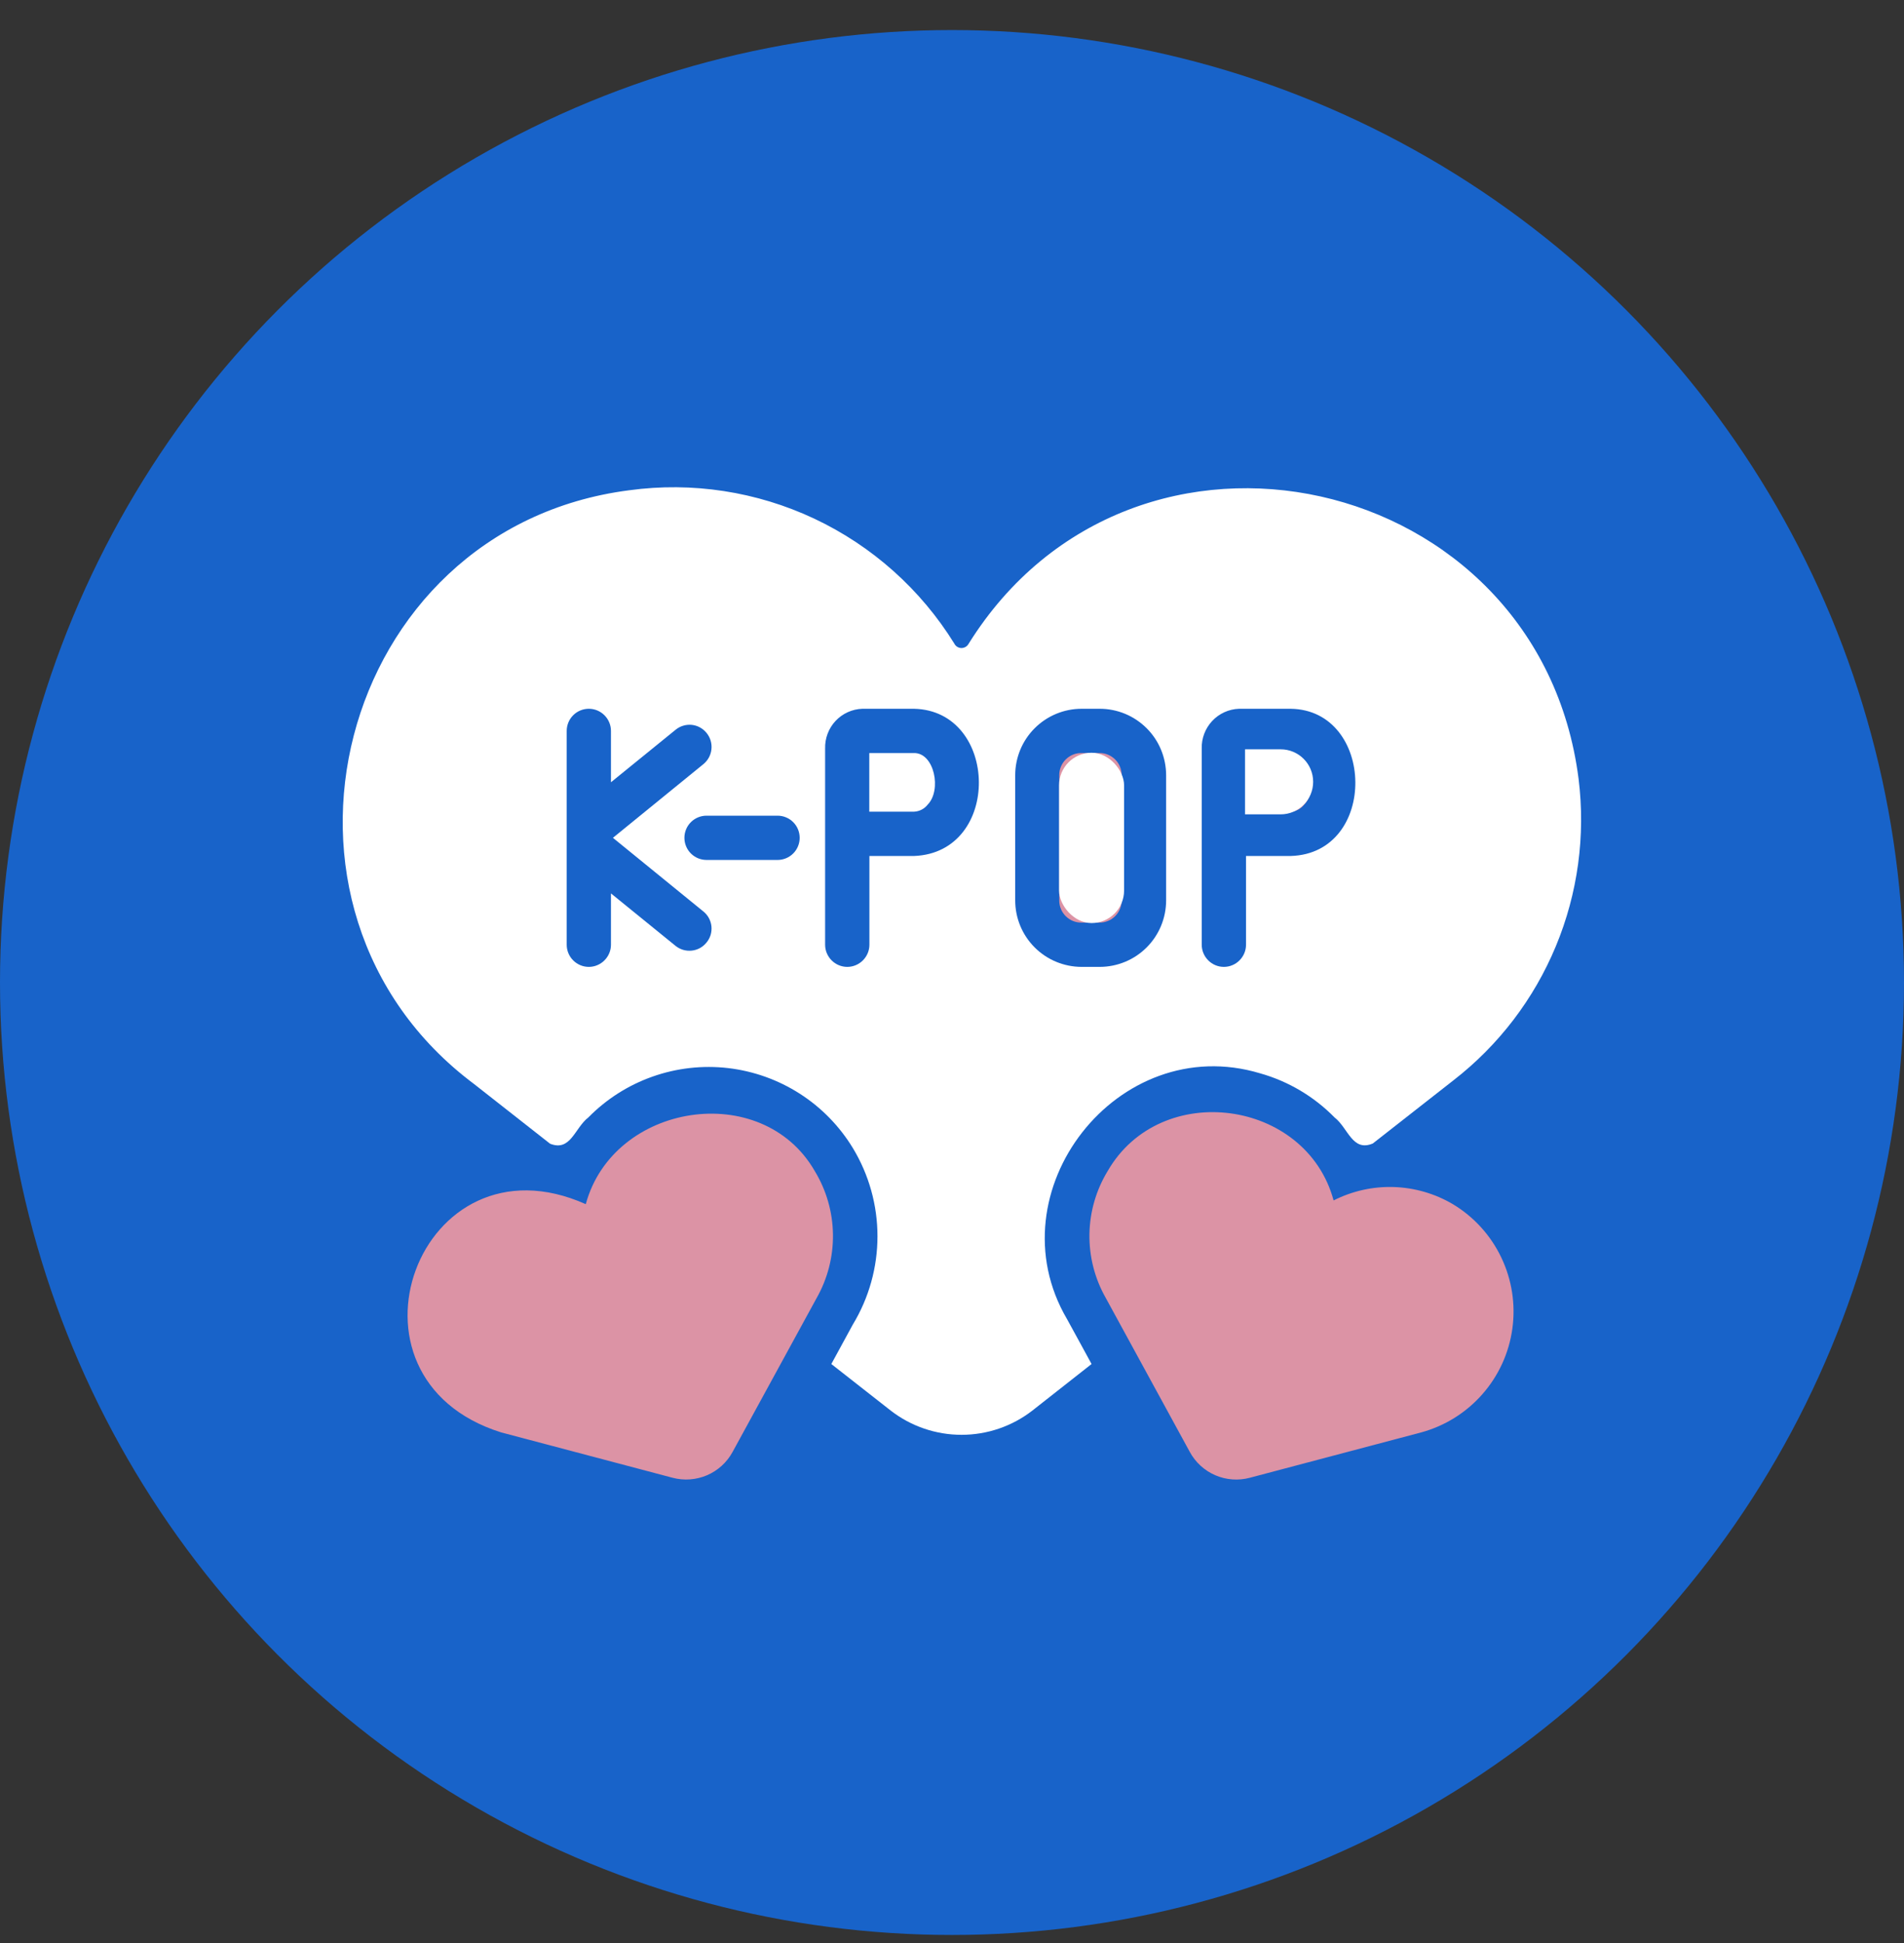
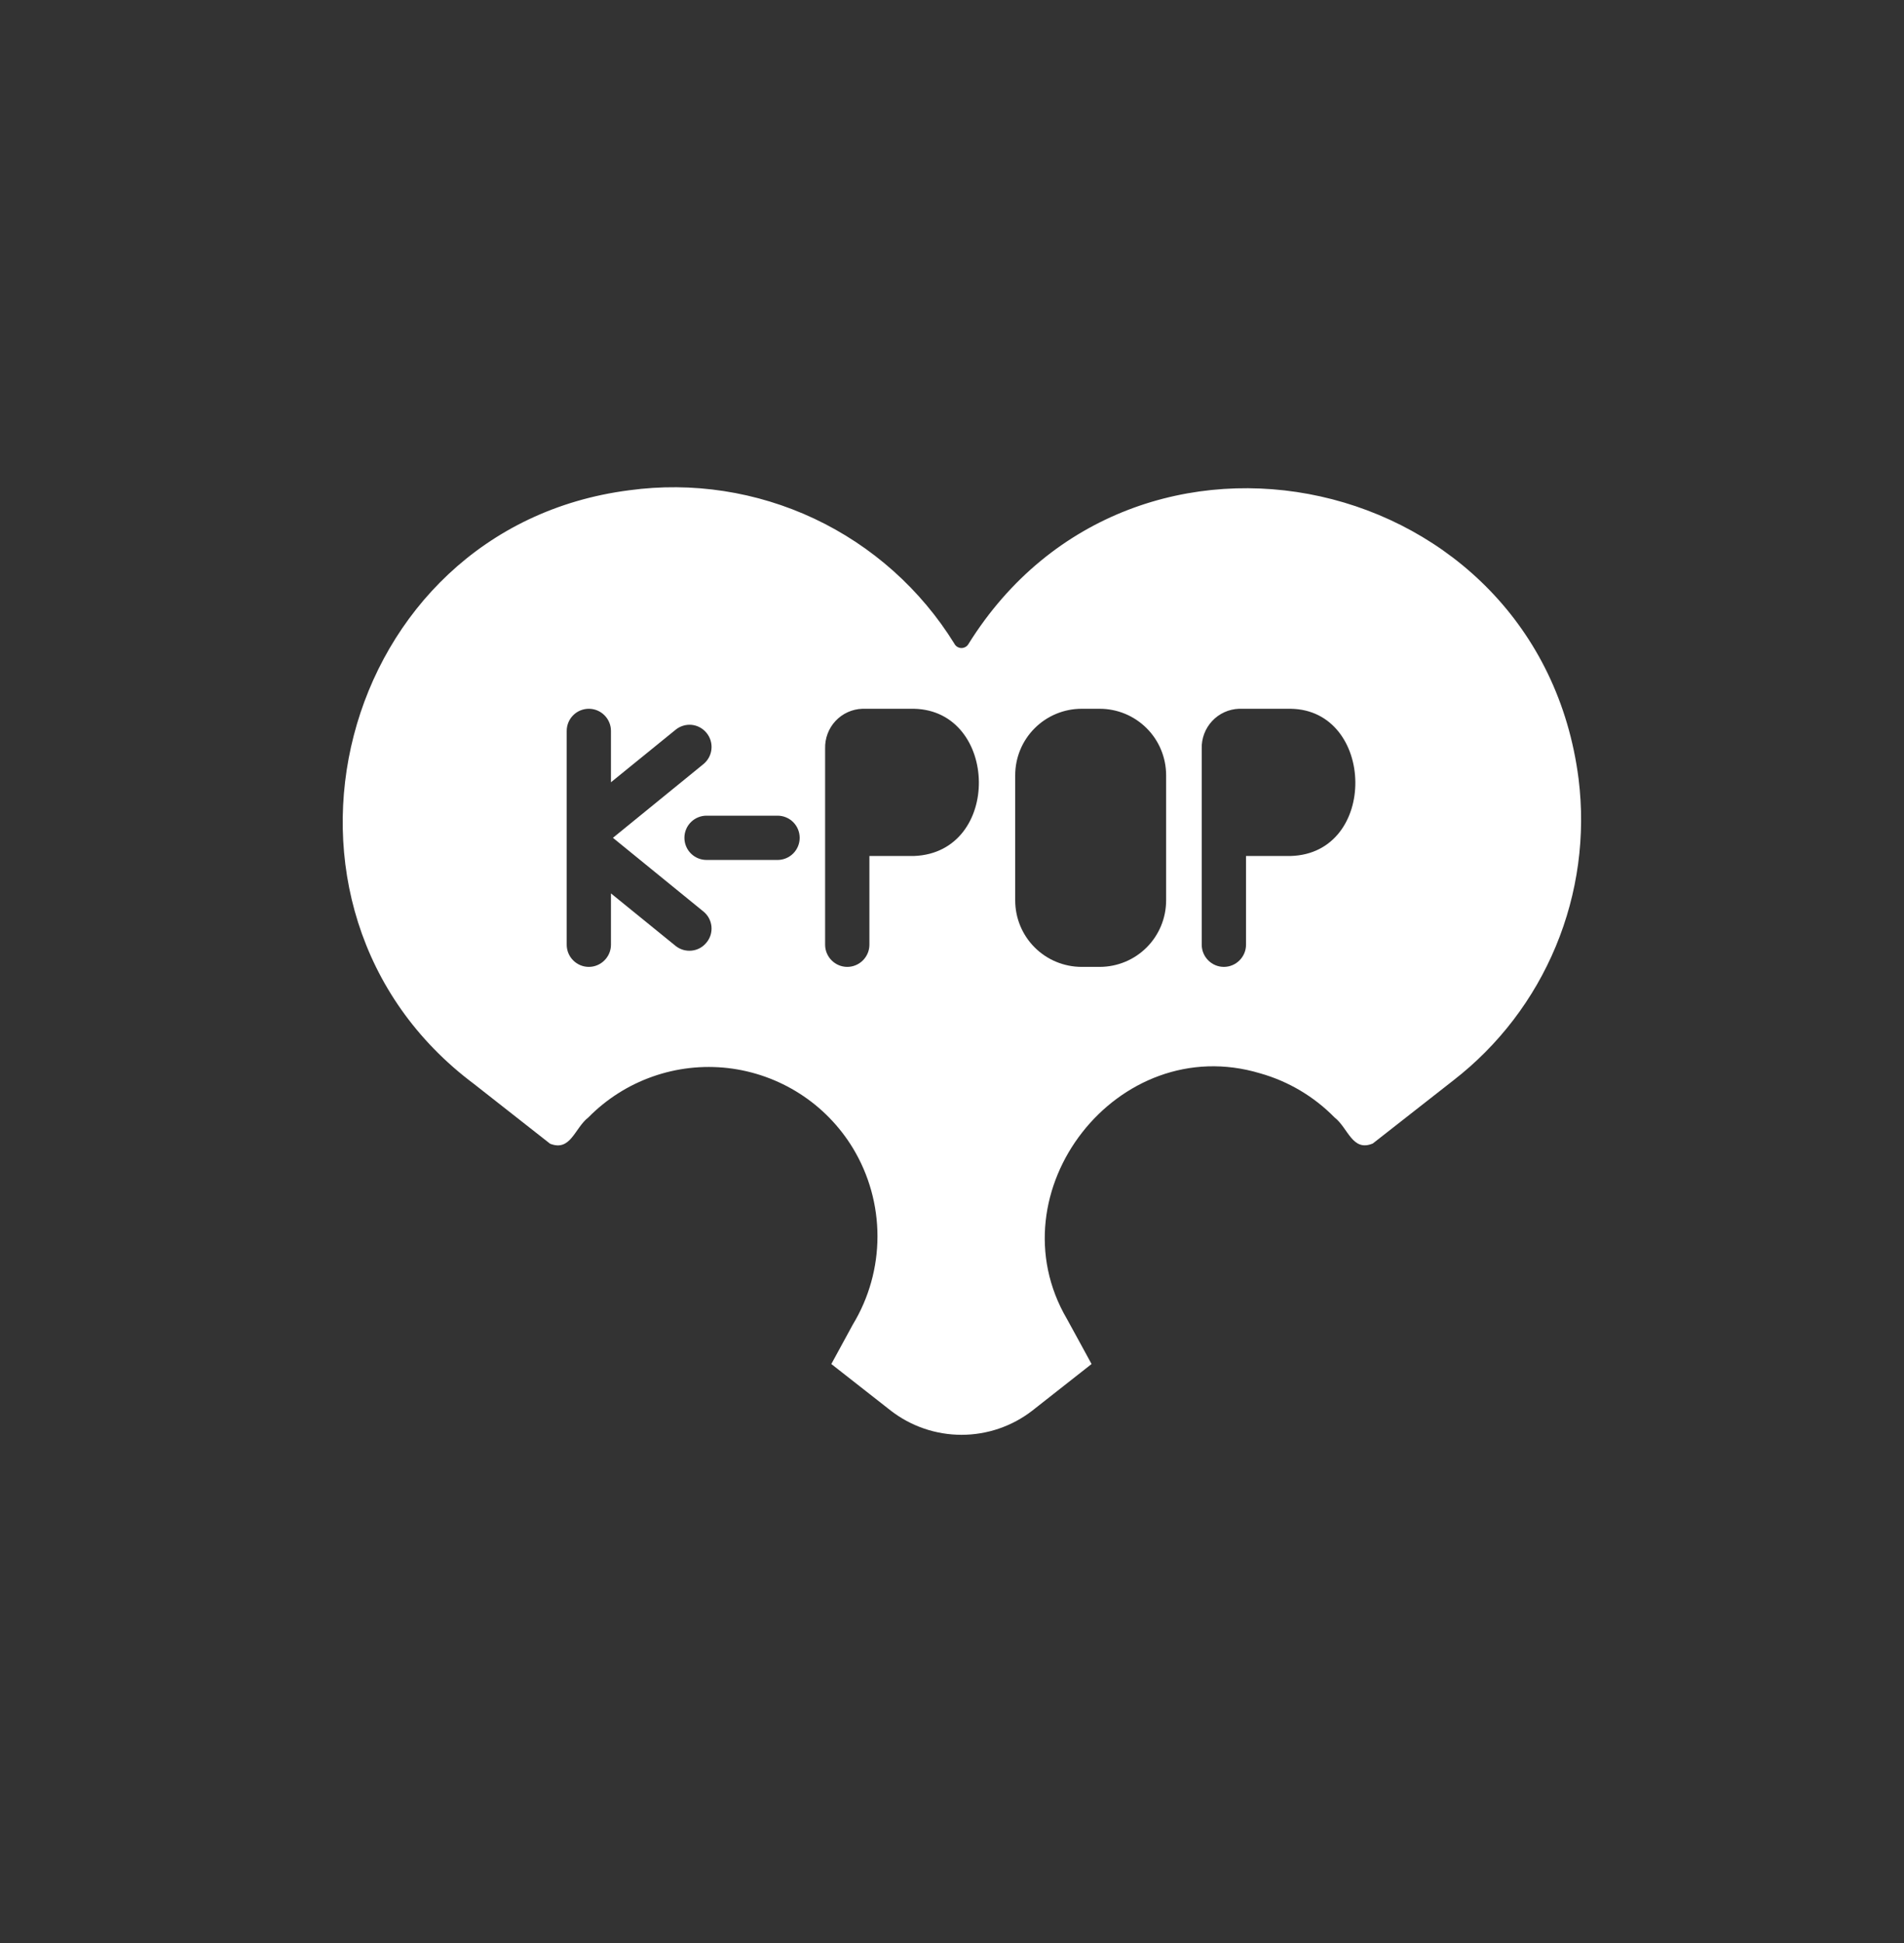
<svg xmlns="http://www.w3.org/2000/svg" width="50" height="51" viewBox="0 0 50 51" fill="none">
  <rect x="0" y="0" width="50" height="51" fill="#333333" stroke="none" />
-   <circle cx="25" cy="25.789" r="25" fill="#1863C9" />
-   <path d="M38.153 31.607C37.682 31.329 37.147 31.175 36.6 31.157C36.053 31.14 35.51 31.261 35.021 31.509C34.303 28.85 30.48 28.328 29.089 30.736C28.784 31.236 28.619 31.808 28.609 32.393C28.6 32.979 28.747 33.556 29.036 34.065L31.244 38.109C31.392 38.383 31.628 38.599 31.914 38.722C32.2 38.845 32.518 38.869 32.819 38.789L37.322 37.598C37.944 37.428 38.502 37.08 38.927 36.596C39.353 36.113 39.627 35.515 39.715 34.877C39.804 34.239 39.703 33.589 39.425 33.008C39.148 32.426 38.705 31.939 38.153 31.607ZM21.395 30.736C20.006 28.328 16.102 28.951 15.383 31.607C11.012 29.656 8.591 36.164 13.161 37.598L17.665 38.789C17.965 38.868 18.284 38.844 18.57 38.721C18.855 38.598 19.091 38.382 19.239 38.109L21.442 34.077C21.733 33.566 21.882 32.987 21.874 32.4C21.866 31.812 21.7 31.238 21.395 30.736ZM33.888 19.766H32.715V21.305H33.888C33.958 21.303 34.027 21.285 34.089 21.253C34.151 21.22 34.206 21.175 34.249 21.119C34.626 20.739 34.419 19.758 33.888 19.766ZM28.874 19.766H28.397C28.321 19.765 28.245 19.78 28.174 19.809C28.104 19.839 28.04 19.881 27.986 19.935C27.932 19.989 27.889 20.053 27.86 20.124C27.831 20.195 27.816 20.27 27.816 20.347V23.635C27.816 23.712 27.831 23.787 27.86 23.858C27.889 23.929 27.932 23.993 27.986 24.047C28.04 24.101 28.104 24.144 28.174 24.173C28.245 24.202 28.321 24.217 28.397 24.216H28.874C28.95 24.217 29.026 24.202 29.096 24.173C29.167 24.144 29.231 24.101 29.285 24.047C29.339 23.993 29.382 23.929 29.411 23.858C29.44 23.787 29.455 23.712 29.455 23.635V20.347C29.455 20.27 29.44 20.195 29.411 20.124C29.382 20.053 29.339 19.989 29.285 19.935C29.231 19.881 29.167 19.839 29.096 19.809C29.026 19.78 28.95 19.765 28.874 19.766Z" fill="#DC93A5" />
  <path d="M28.02 34.623C26.061 31.283 29.352 27.048 33.092 28.173C33.833 28.382 34.506 28.781 35.045 29.33C35.405 29.609 35.511 30.24 36.05 30.015L38.165 28.359C39.354 27.438 40.282 26.224 40.858 24.835C41.435 23.447 41.64 21.932 41.454 20.44C40.419 12.35 29.767 9.953 25.434 16.901C25.415 16.935 25.388 16.962 25.355 16.981C25.322 17 25.284 17.01 25.246 17.01C25.208 17.009 25.171 16.998 25.138 16.978C25.106 16.958 25.079 16.929 25.062 16.895C24.18 15.47 22.904 14.331 21.388 13.616C19.872 12.902 18.181 12.642 16.52 12.869C8.832 13.859 6.287 23.845 12.447 28.452L14.446 30.021C14.989 30.232 15.087 29.612 15.451 29.33C15.924 28.849 16.5 28.483 17.135 28.259C17.771 28.034 18.449 27.958 19.119 28.035C19.788 28.113 20.431 28.342 20.999 28.705C21.567 29.068 22.044 29.556 22.395 30.132C22.819 30.831 23.043 31.632 23.043 32.45C23.043 33.267 22.819 34.069 22.395 34.768L21.831 35.803L23.388 37.023C23.921 37.437 24.576 37.661 25.251 37.661C25.925 37.661 26.581 37.437 27.113 37.023L28.665 35.803C28.607 35.701 28.056 34.681 28.02 34.623ZM30.623 23.636C30.622 24.098 30.439 24.541 30.112 24.868C29.785 25.195 29.342 25.378 28.88 25.379H28.403C27.941 25.378 27.498 25.195 27.171 24.868C26.844 24.541 26.66 24.098 26.66 23.636V20.347C26.66 19.885 26.844 19.441 27.171 19.115C27.498 18.788 27.941 18.604 28.403 18.604H28.88C29.342 18.604 29.785 18.788 30.112 19.115C30.439 19.441 30.622 19.885 30.623 20.347V23.636ZM33.894 22.468H32.721V24.798C32.721 24.952 32.659 25.099 32.55 25.208C32.441 25.317 32.294 25.379 32.139 25.379C31.985 25.379 31.838 25.317 31.729 25.208C31.62 25.099 31.558 24.952 31.558 24.798V19.65C31.55 19.382 31.649 19.122 31.831 18.926C32.014 18.73 32.267 18.614 32.535 18.604H33.894C36.117 18.635 36.199 22.402 33.894 22.468ZM18.554 24.739C18.506 24.799 18.448 24.848 18.381 24.885C18.314 24.921 18.241 24.944 18.165 24.952C18.09 24.96 18.013 24.953 17.94 24.932C17.867 24.91 17.799 24.875 17.74 24.827L16.044 23.45V24.798C16.044 24.952 15.982 25.099 15.873 25.208C15.764 25.317 15.617 25.379 15.463 25.379C15.308 25.379 15.161 25.317 15.052 25.208C14.943 25.099 14.882 24.952 14.882 24.798V19.185C14.882 19.031 14.943 18.883 15.052 18.774C15.161 18.665 15.308 18.604 15.463 18.604C15.617 18.604 15.764 18.665 15.873 18.774C15.982 18.883 16.044 19.031 16.044 19.185V20.533L17.74 19.156C17.799 19.107 17.866 19.071 17.939 19.049C18.012 19.026 18.088 19.019 18.164 19.026C18.24 19.034 18.313 19.056 18.38 19.093C18.447 19.129 18.506 19.178 18.554 19.237C18.602 19.296 18.639 19.364 18.661 19.437C18.683 19.511 18.691 19.587 18.683 19.663C18.676 19.74 18.653 19.814 18.617 19.881C18.581 19.948 18.532 20.008 18.473 20.056L16.096 21.991L18.473 23.926C18.532 23.974 18.581 24.033 18.617 24.1C18.653 24.167 18.675 24.24 18.683 24.316C18.69 24.391 18.683 24.468 18.661 24.541C18.639 24.613 18.602 24.681 18.554 24.739ZM20.419 22.572H18.554C18.4 22.572 18.252 22.511 18.143 22.402C18.034 22.293 17.973 22.145 17.973 21.991C17.973 21.837 18.034 21.689 18.143 21.58C18.252 21.471 18.4 21.41 18.554 21.41H20.419C20.573 21.41 20.721 21.471 20.83 21.58C20.939 21.689 21 21.837 21 21.991C21 22.145 20.939 22.293 20.83 22.402C20.721 22.511 20.573 22.572 20.419 22.572ZM22.831 22.468V24.798C22.831 24.952 22.769 25.099 22.66 25.208C22.551 25.317 22.404 25.379 22.25 25.379C22.095 25.379 21.948 25.317 21.839 25.208C21.73 25.099 21.668 24.952 21.668 24.798V19.65C21.66 19.381 21.758 19.121 21.94 18.925C22.123 18.729 22.377 18.613 22.645 18.604H24.004C26.235 18.654 26.311 22.379 24.004 22.468H22.831Z" fill="white" />
-   <path d="M24.362 21.119C24.735 20.738 24.535 19.758 24.002 19.766H22.828V21.305H24.002C24.072 21.302 24.14 21.284 24.202 21.252C24.264 21.22 24.319 21.174 24.362 21.119Z" fill="white" />
-   <rect x="27.812" y="19.758" width="1.707" height="4.471" rx="0.854" fill="white" />
-   <path d="M32.695 21.375V19.668H33.63C34.102 19.668 34.484 20.05 34.484 20.521C34.484 20.993 34.102 21.375 33.63 21.375H32.695Z" fill="white" />
</svg>